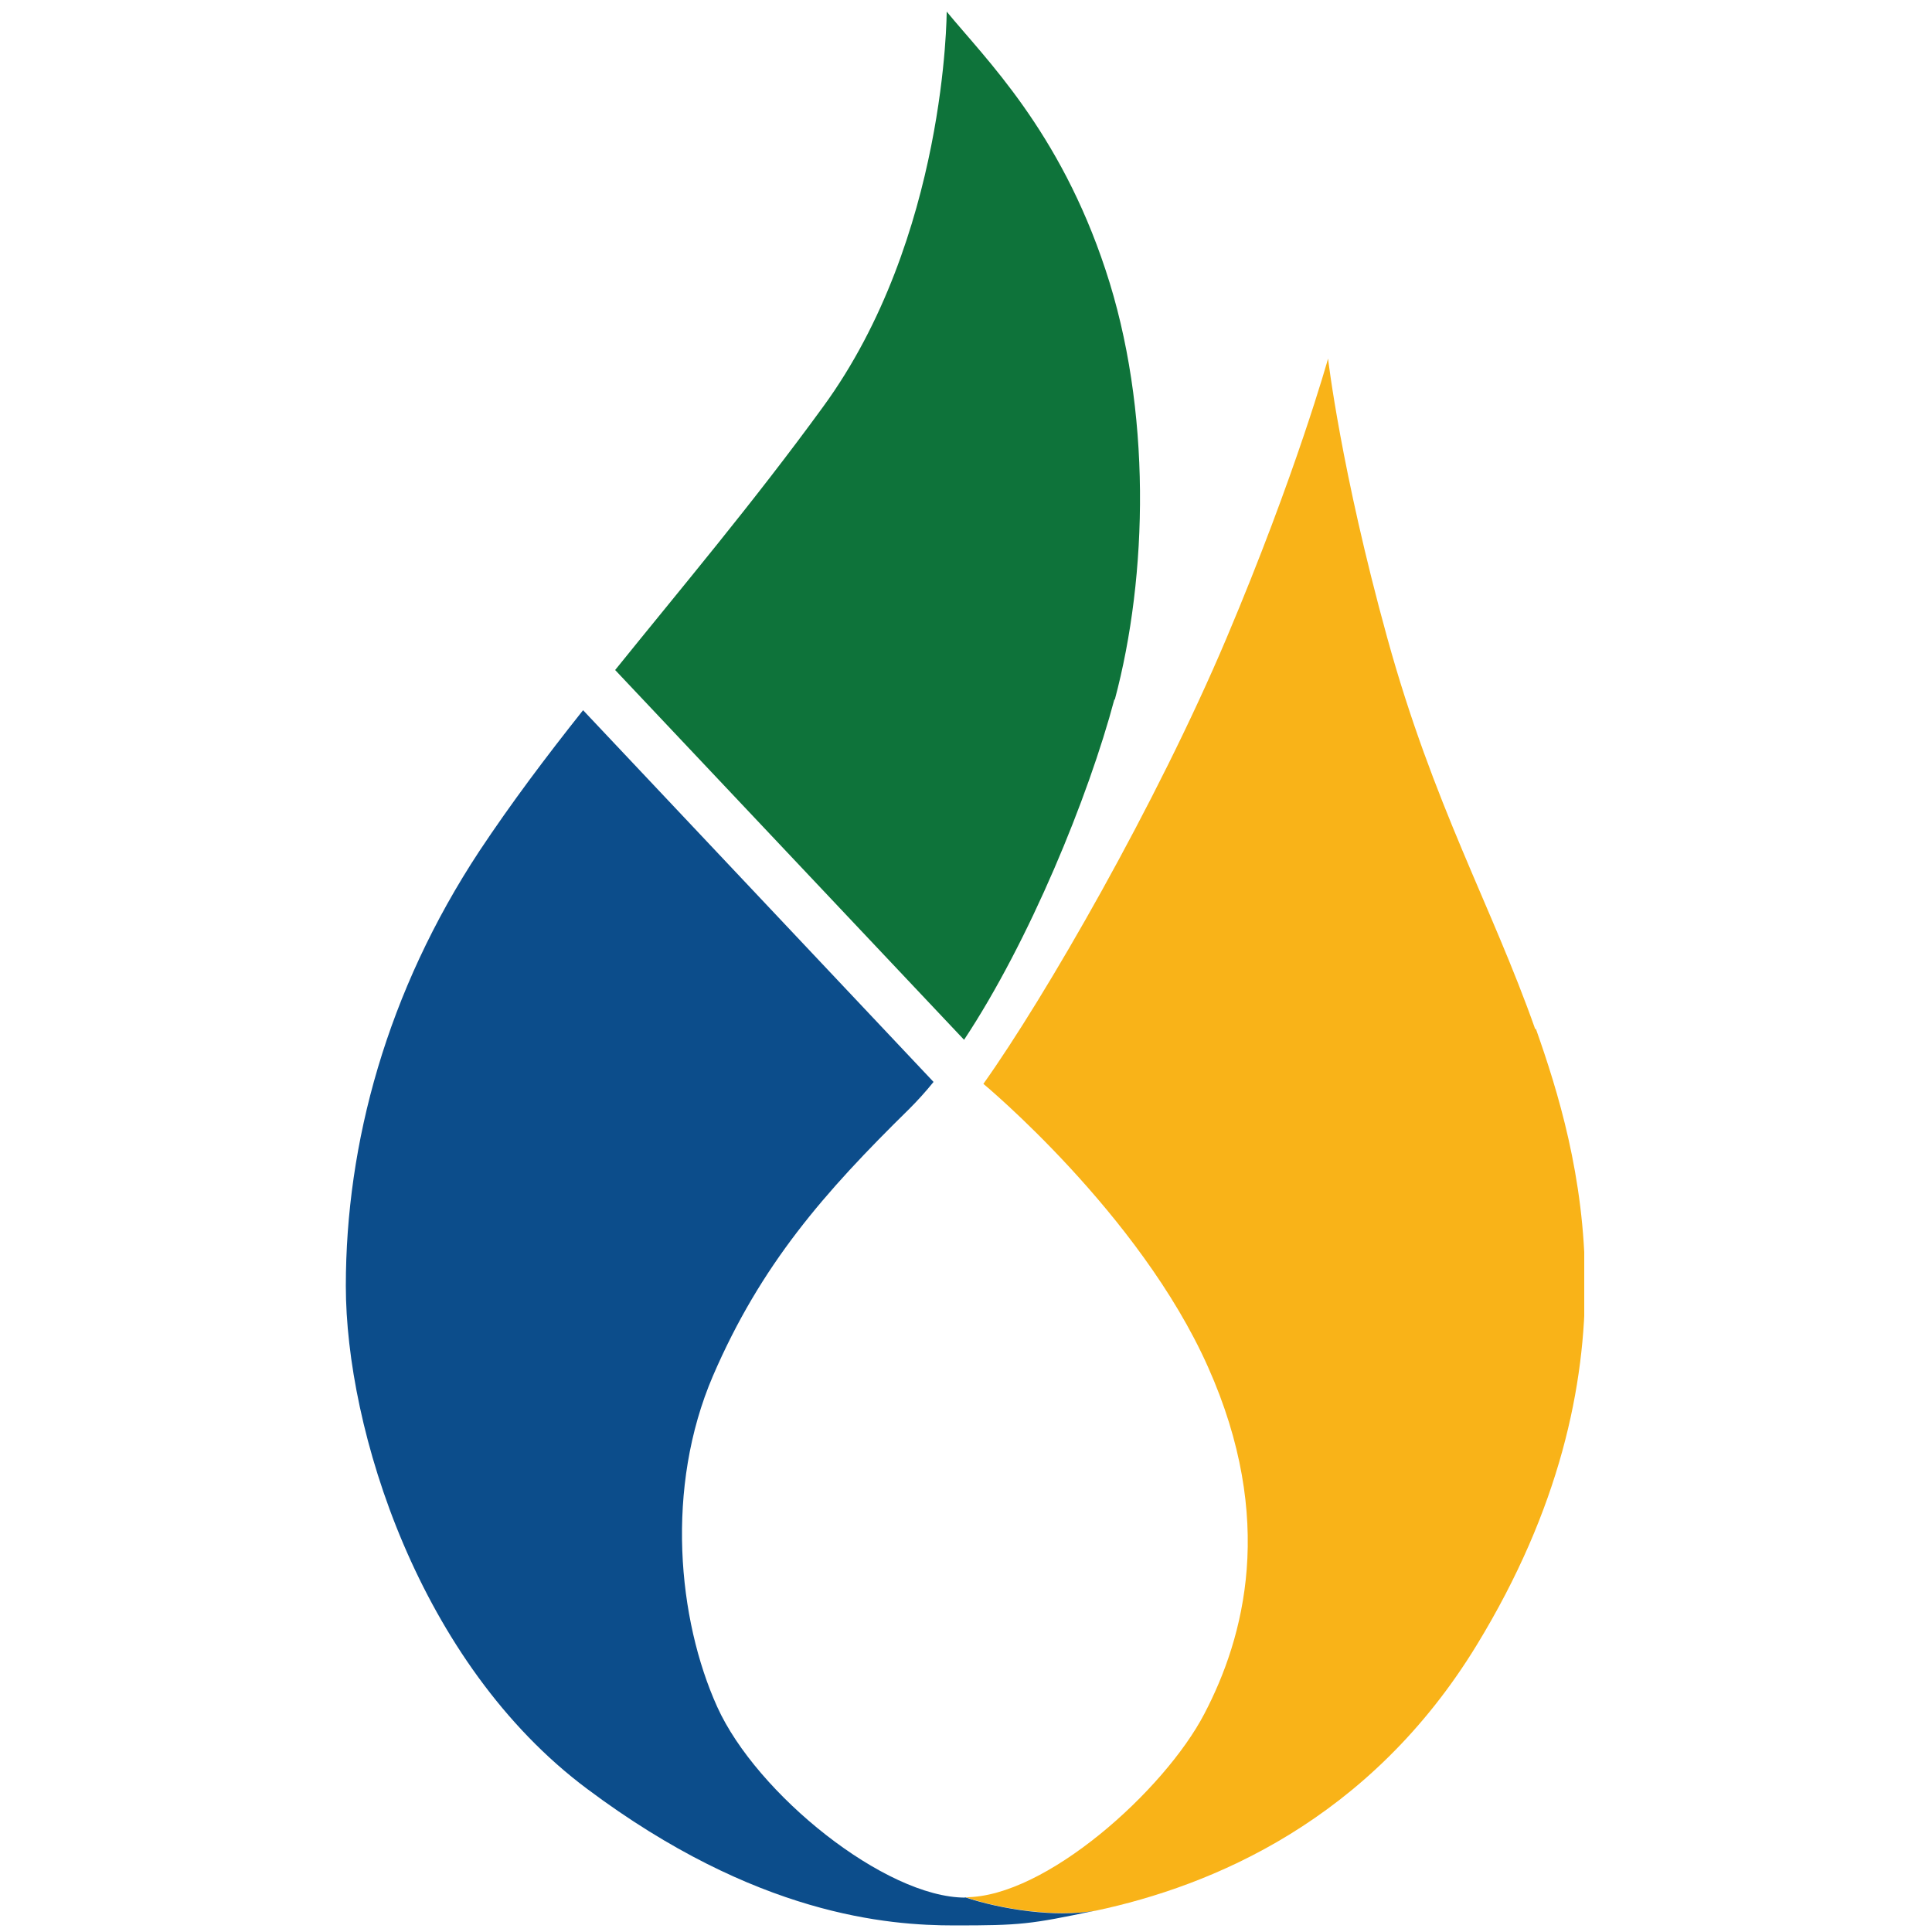
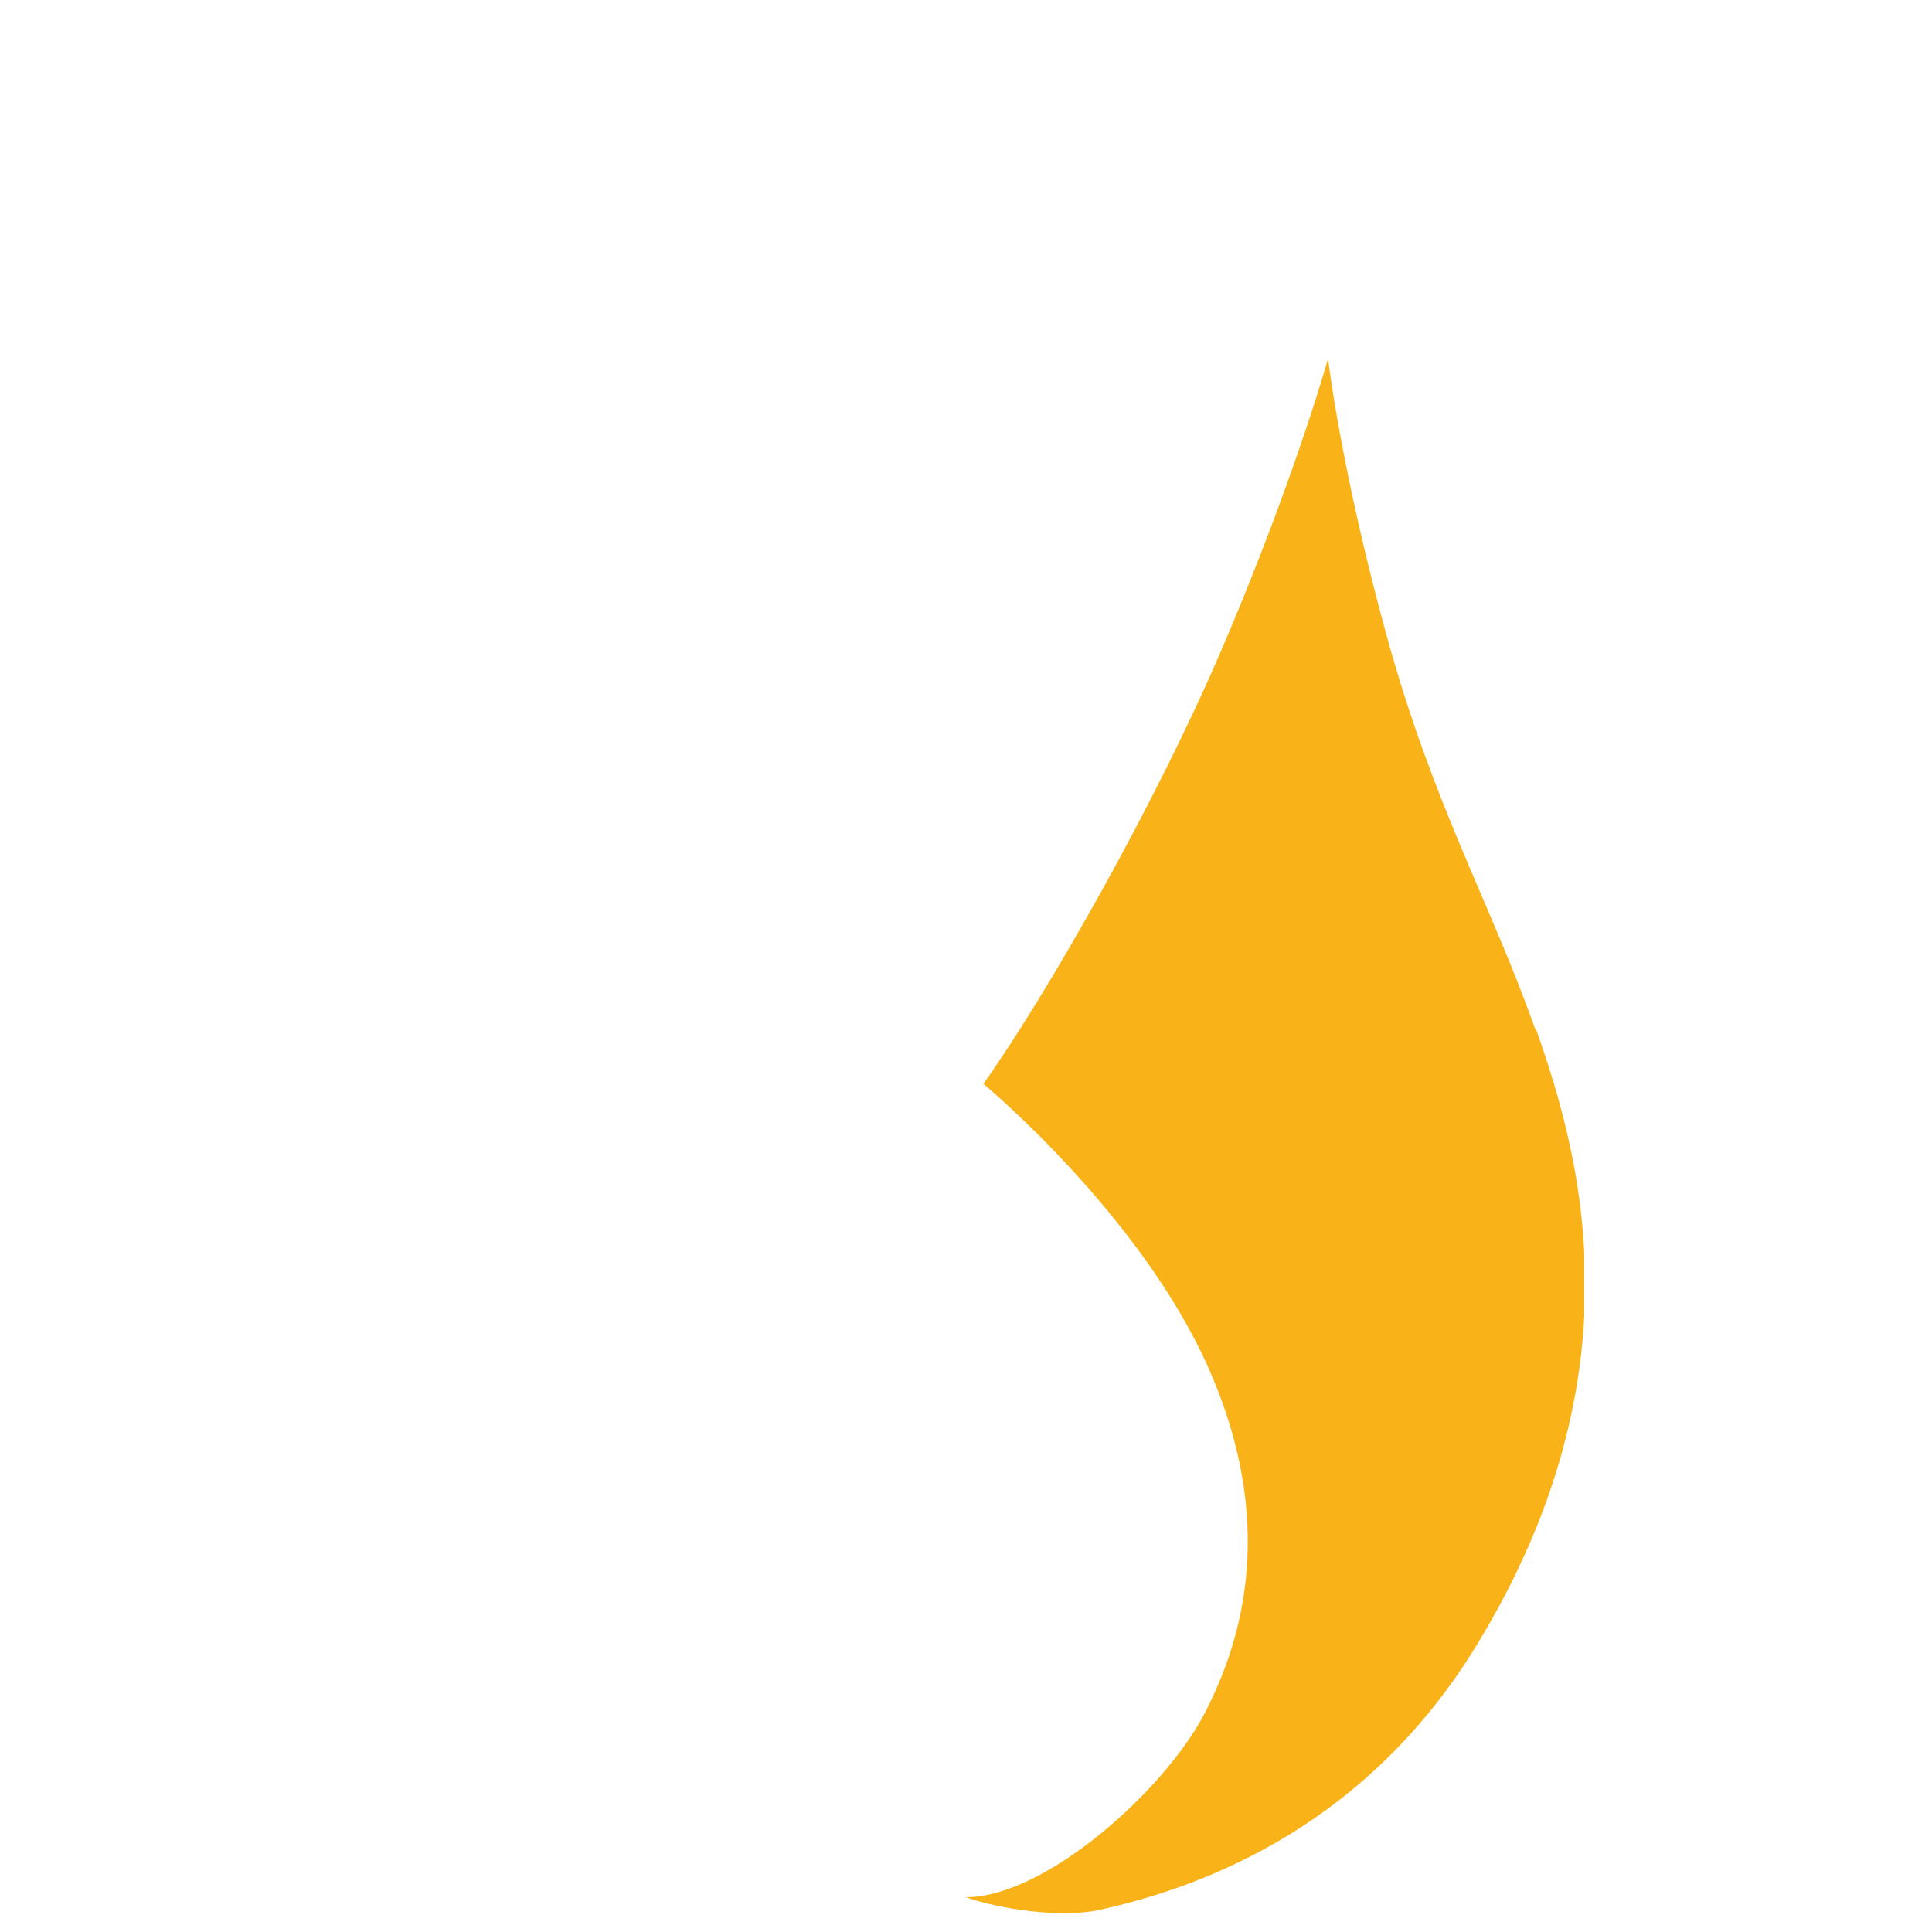
<svg xmlns="http://www.w3.org/2000/svg" id="Layer_1" data-name="Layer 1" viewBox="0 0 500 500">
  <defs>
    <style>      .cls-1 {        fill: #f9b318;      }      .cls-1, .cls-2, .cls-3, .cls-4 {        stroke-width: 0px;      }      .cls-2 {        fill: none;      }      .cls-3 {        fill: #0c4d8b;      }      .cls-5 {        clip-path: url(#clippath);      }      .cls-4 {        fill: #0e733a;      }    </style>
    <clipPath id="clippath">
      <rect class="cls-2" x="89.6" y="3" width="320.4" height="495.3" />
    </clipPath>
  </defs>
  <g class="cls-5">
    <g>
-       <path class="cls-4" d="M288.5,181.1c8.6-32.1,9.6-75.2-2.4-111.3-11.9-36-31-54.5-41.1-66.8,0,0,0,58.5-32,102.3-18.2,25-36.8,47-53.8,68.1l90.3,95.7c16.9-25.5,32.2-62.9,38.9-88.1h0Z" />
      <path class="cls-1" d="M397.3,266.3c-11.3-32-26.3-57.8-38.3-101.3-12-43.5-15.3-72.2-15.3-72.2,0,0-8.2,29.6-26.3,72.4-18.1,42.8-46.9,92.8-62.9,115.3,0,0,40.4,33.5,58.1,73.2,17.7,39.6,9.4,70.1-.9,89.8-10.3,19.8-41.1,47.5-61.8,47.5,9.4,3.2,23.7,5.2,33.6,3.5,30.2-6.4,71-23.4,98.7-68.8,43-70.5,26.6-127.4,15.3-159.4h0Z" />
    </g>
  </g>
-   <path class="cls-3" d="M249.8,491.1c-20.7,0-54-26.8-64.2-49.4-10.2-22.6-13.5-56.7-1.1-85.6,12.4-28.8,28.8-47.5,50.8-69.1,2.1-2.1,4.2-4.4,6.3-7l-90.7-96.2c-9.7,12.2-18.7,24.2-26.8,36.4-24,36.4-34.6,75.7-34.6,112.6s18.8,97.6,62.5,130.2c43.7,32.7,77.8,35.3,95,35.3s19.6-.3,36.3-3.8c-9.9,1.8-24.1-.3-33.6-3.5h0Z" />
</svg>